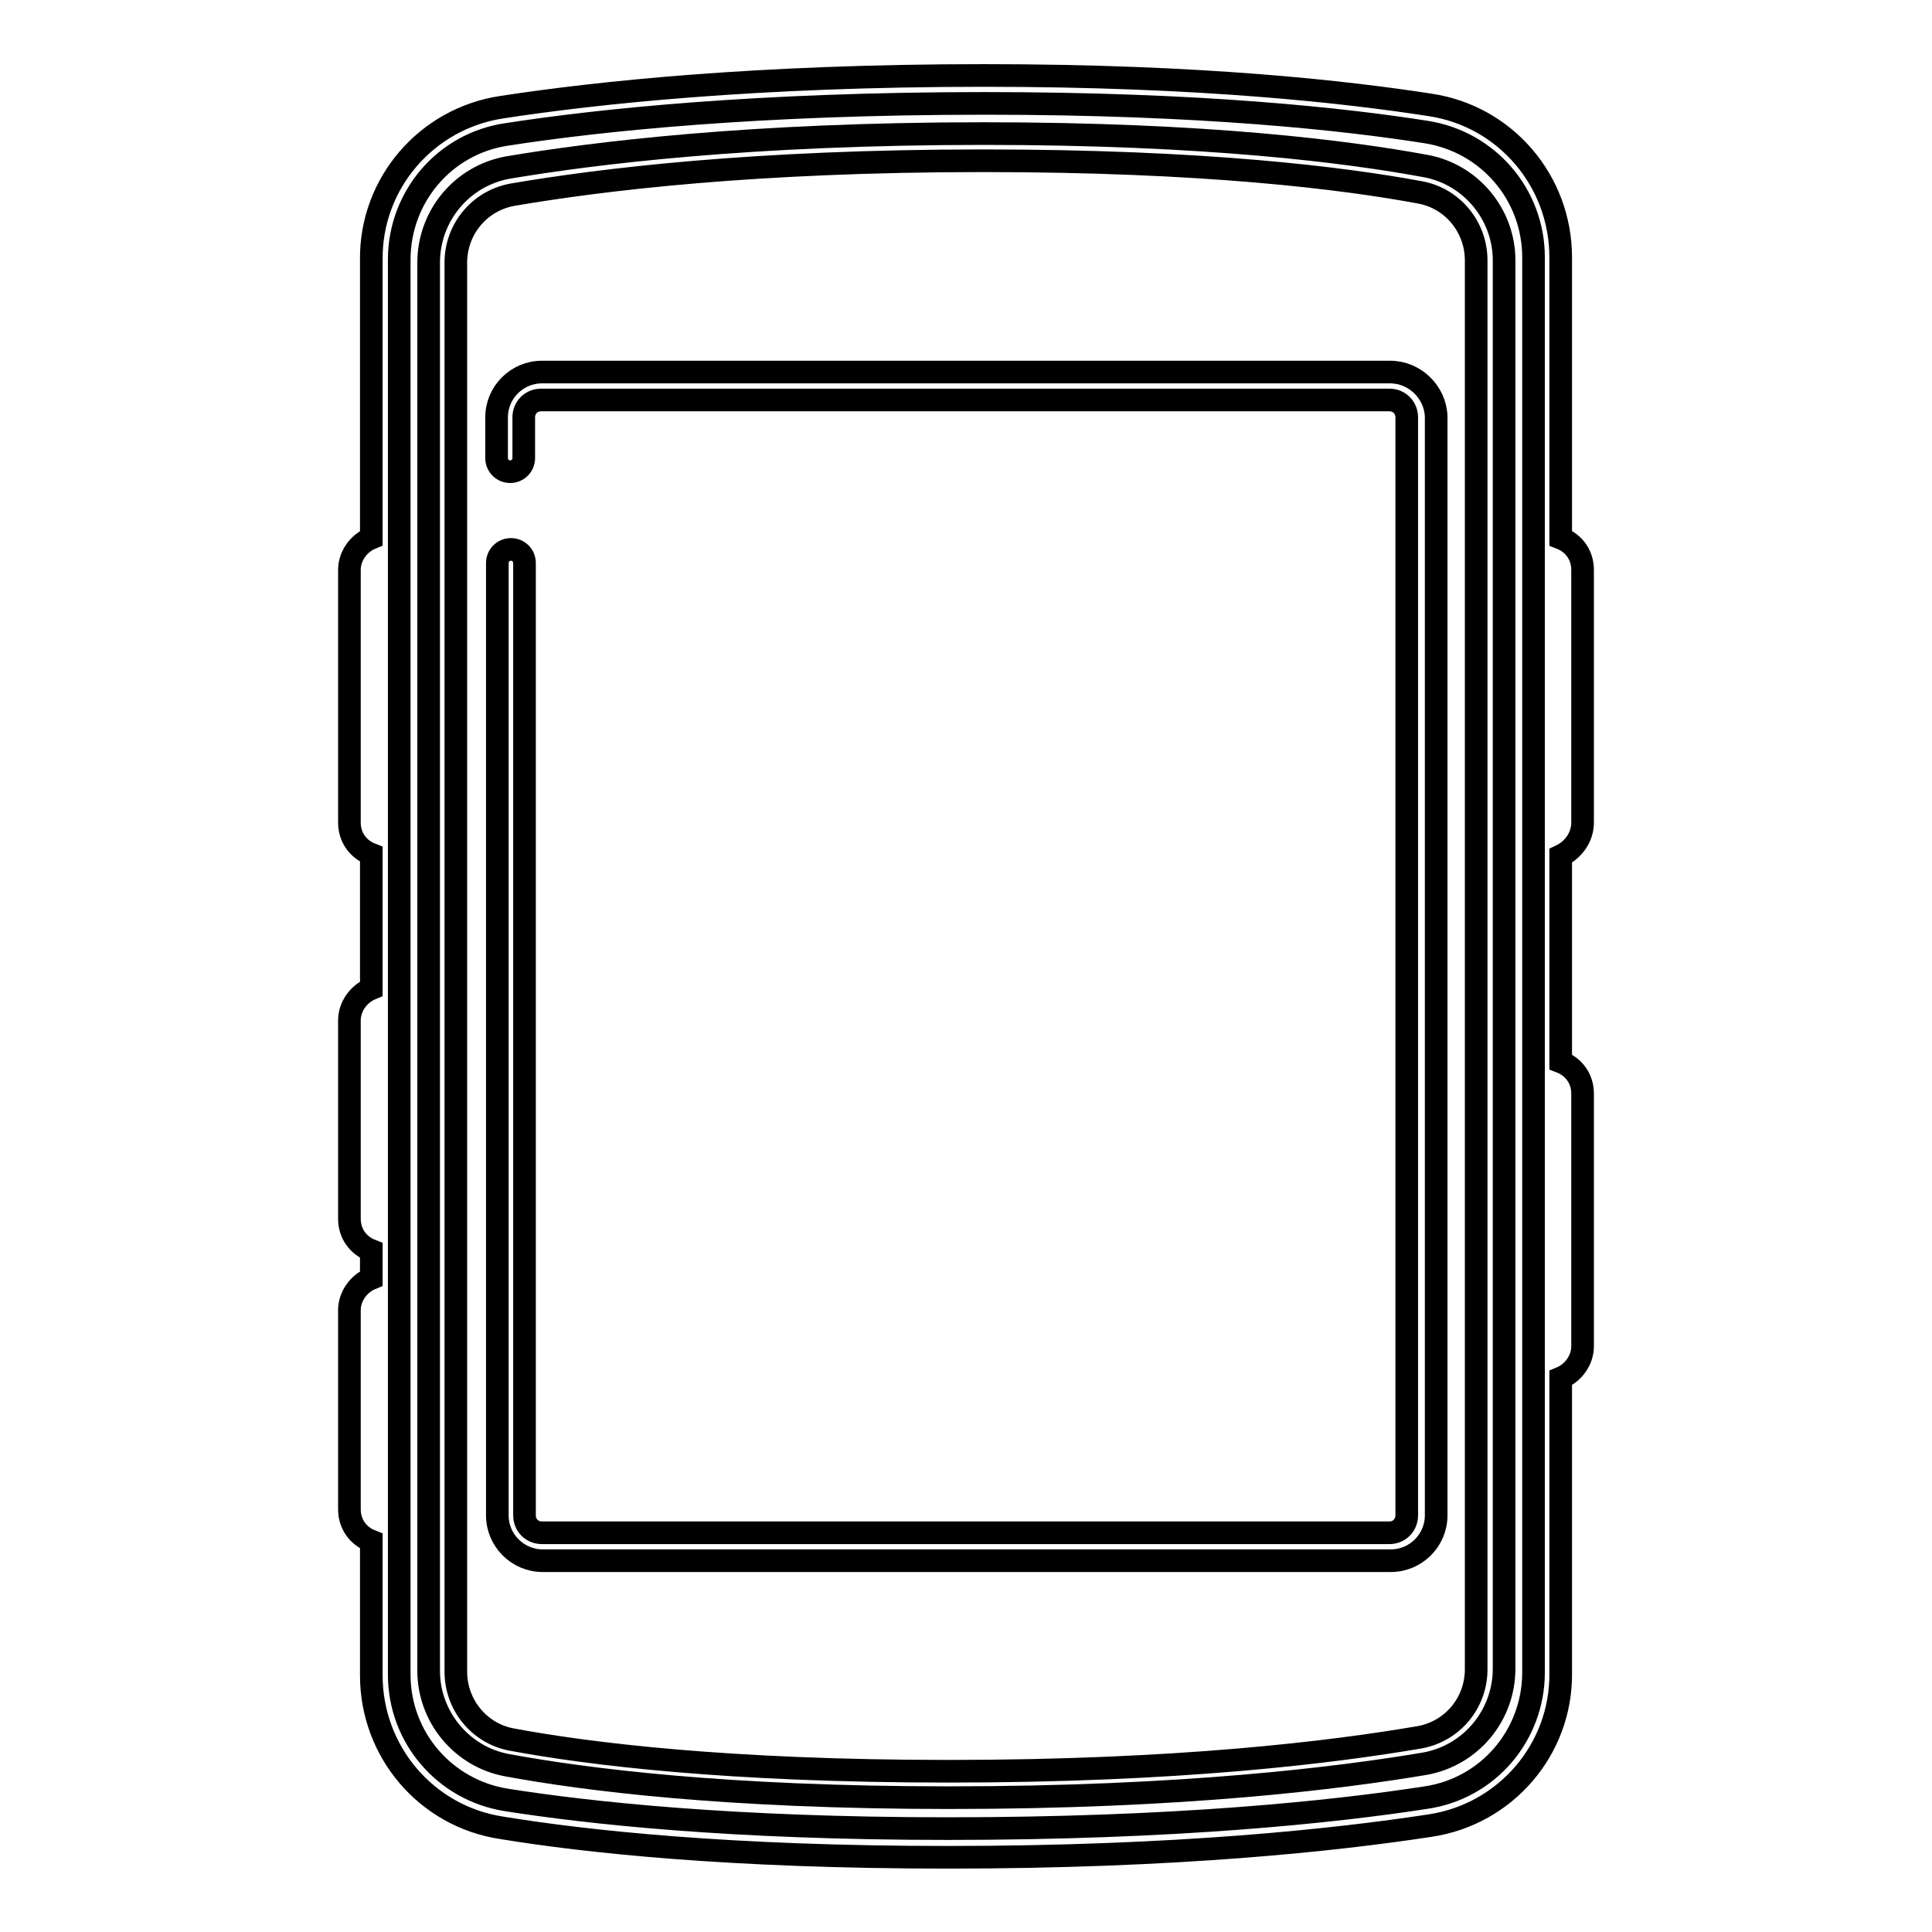
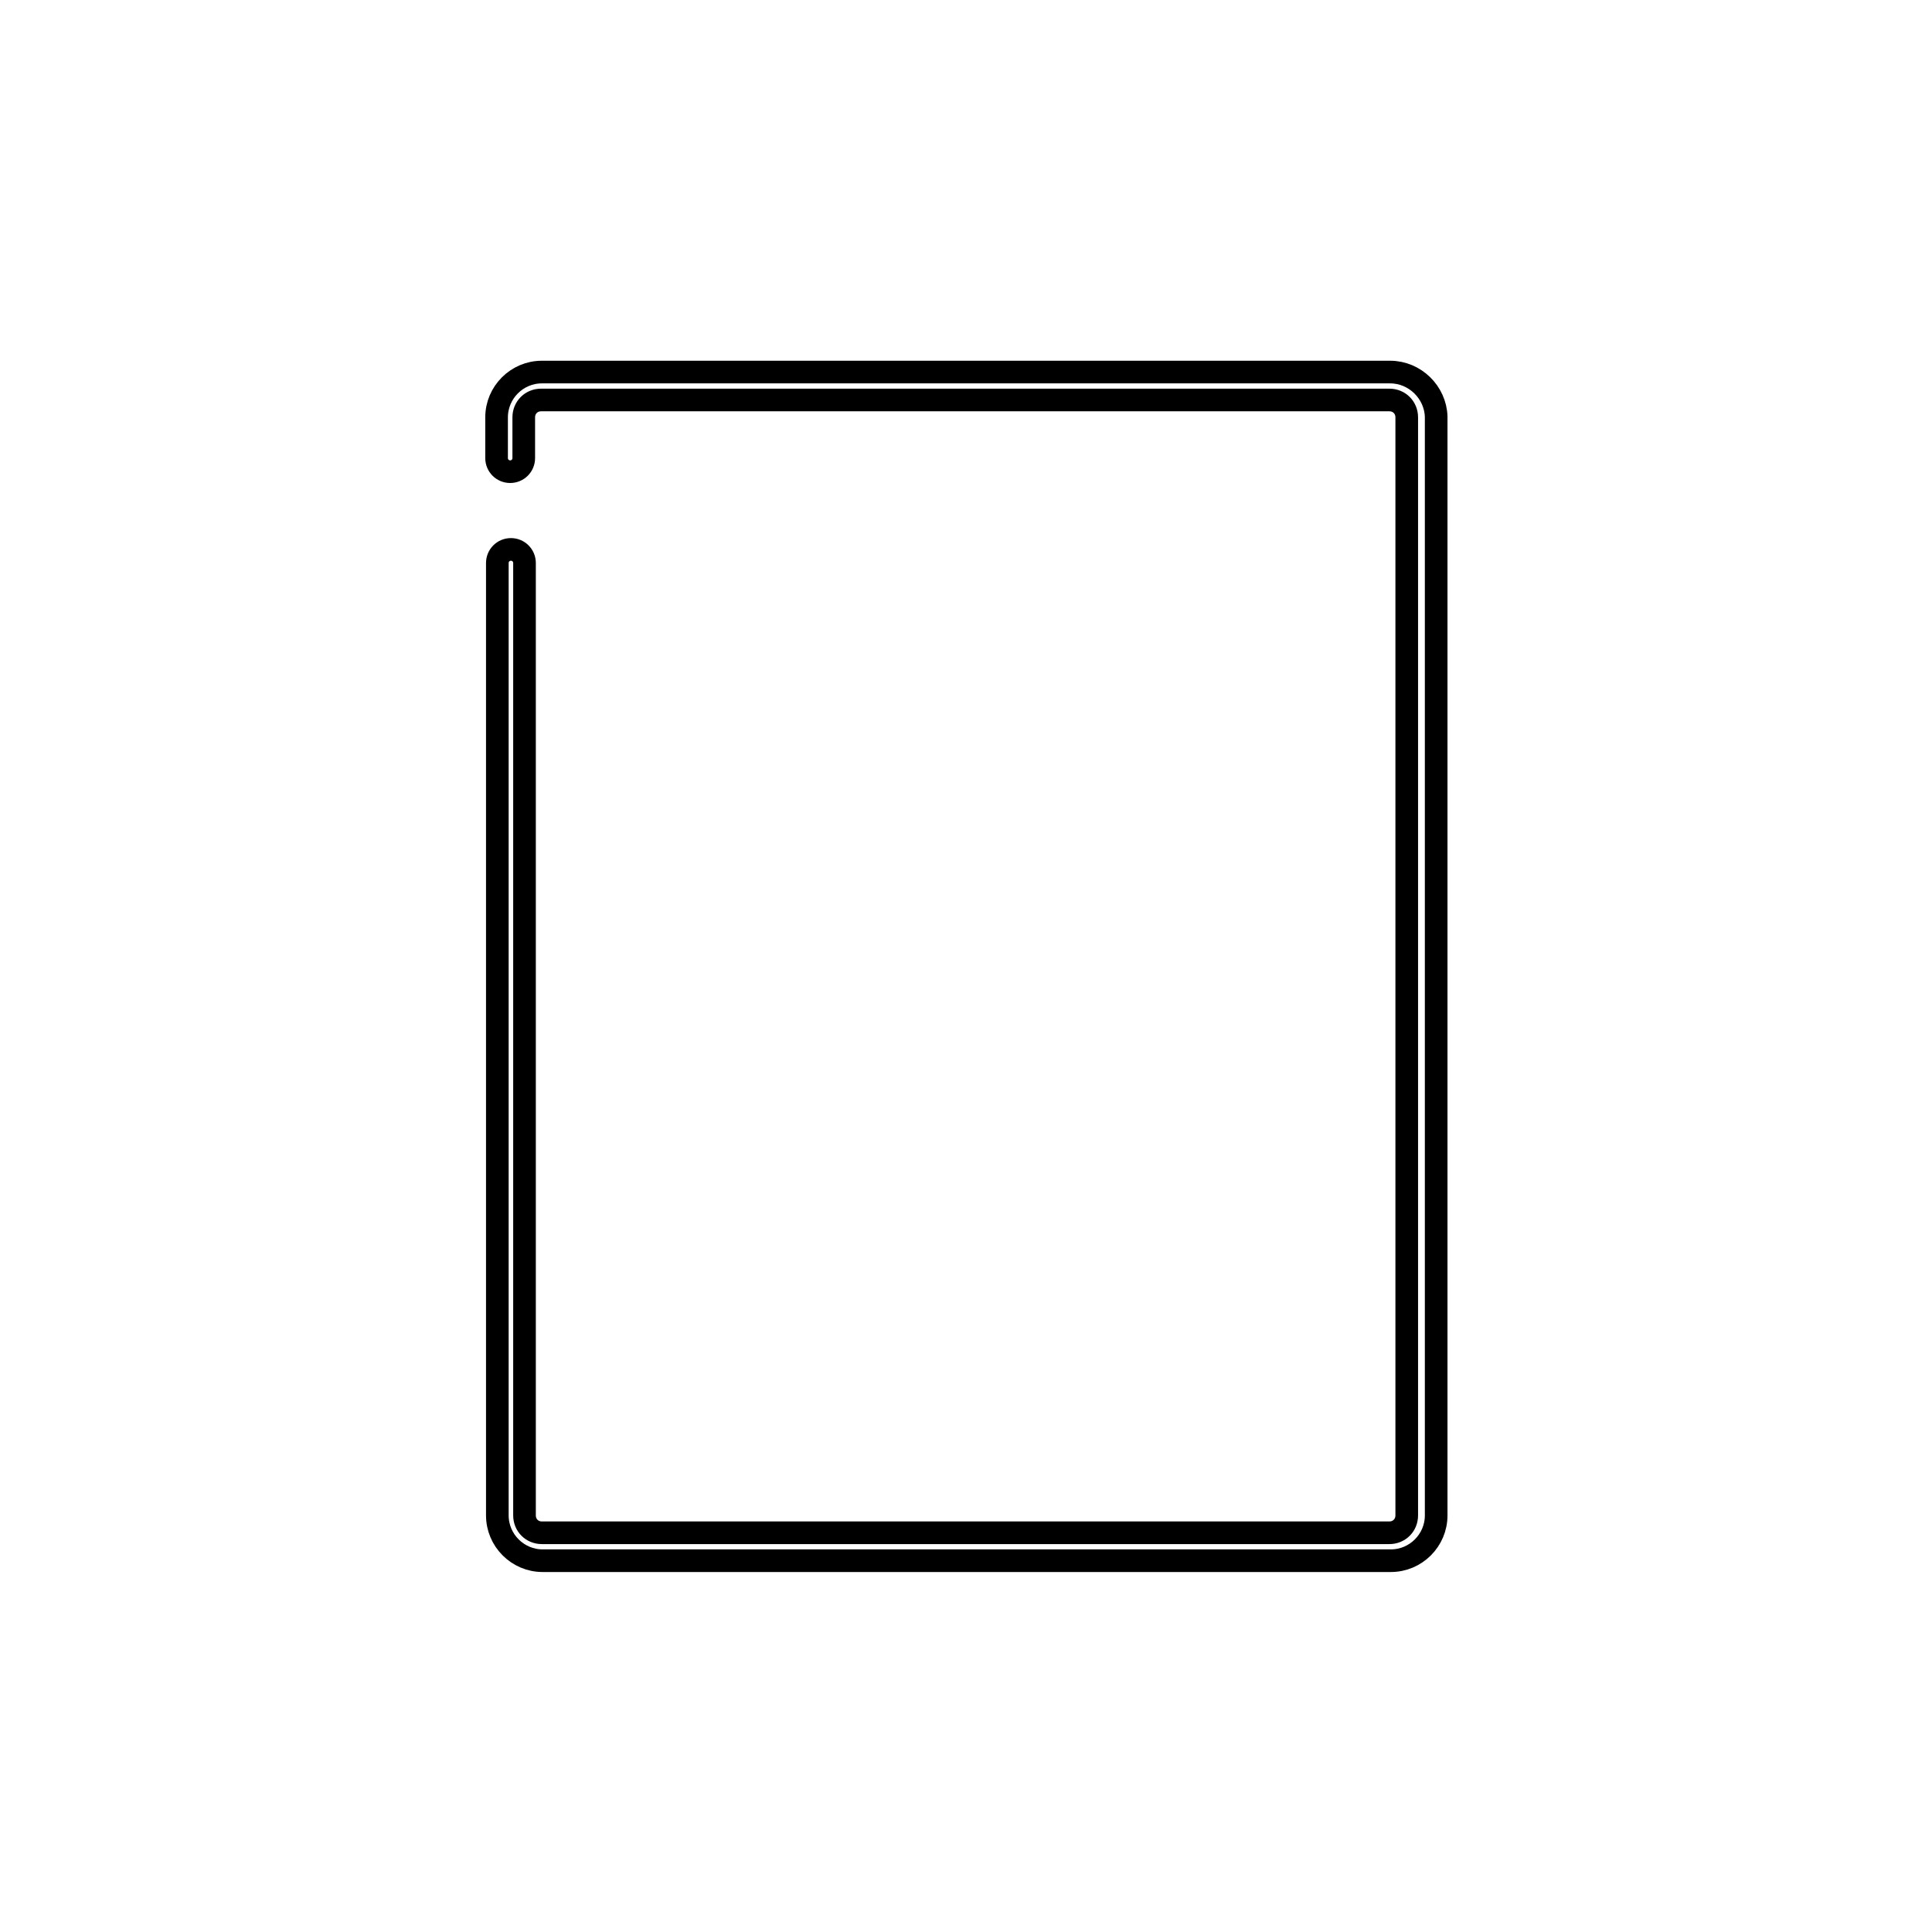
<svg xmlns="http://www.w3.org/2000/svg" version="1.1" x="0px" y="0px" viewBox="0 0 256 256" enable-background="new 0 0 256 256" xml:space="preserve">
  <g>
-     <path stroke-width="3" fill-opacity="0" stroke="#000000" d="M188.9,22c-10.3-1.9-28.9-4.3-58.6-4.3c-31,0-51.7,2.6-63,4.5c-6.1,1.1-10.5,6.4-10.5,12.6v186.6 c0,6.1,4.4,11.4,10.4,12.5c10.3,1.9,28.9,4.3,58.6,4.3c31,0,51.7-2.6,63-4.5c6.1-1.1,10.5-6.4,10.5-12.6V34.5 C199.3,28.4,194.9,23.1,188.9,22z M195.6,221.2c0,4.4-3.1,8.2-7.5,9c-11.7,2-32,4.5-62.4,4.5c-29.3,0-47.7-2.3-57.9-4.2 c-4.3-0.8-7.4-4.6-7.4-9V34.8c0-4.4,3.1-8.2,7.5-9c11.7-2,32-4.5,62.4-4.5c29.3,0,47.7,2.3,57.9,4.2c4.3,0.8,7.4,4.6,7.4,9V221.2z" />
-     <path stroke-width="3" fill-opacity="0" stroke="#000000" d="M209.7,109V75.5c0-1.9-1.1-3.5-2.9-4.2V34.1c0-10.1-7.3-18.7-17.3-20.2c-11-1.7-30.1-3.9-59.1-3.9 c-30.3,0-51.5,2.3-63.9,4.2c-10,1.5-17.4,10.1-17.3,20.2v36.9c-1.7,0.7-2.9,2.4-2.9,4.2V109c0,1.9,1.1,3.5,2.9,4.2V131 c-1.7,0.7-2.9,2.4-2.9,4.2v26.3c0,1.9,1.1,3.5,2.9,4.2v3.7c-1.7,0.7-2.9,2.4-2.9,4.2V200c0,1.9,1.1,3.5,2.9,4.2v17.8 c0,10.1,7.3,18.7,17.3,20.2c11,1.8,30.1,3.9,59.1,3.9c30.3,0,51.5-2.3,63.9-4.2c10-1.5,17.4-10.1,17.3-20.2v-39.1 c1.7-0.7,2.9-2.4,2.9-4.2v-33.5c0-1.9-1.1-3.5-2.9-4.2v-27.3C208.5,112.6,209.7,110.9,209.7,109z M203.2,71v150.6 c0,8.3-6,15.4-14.3,16.6c-12.3,1.9-33.2,4.1-63.3,4.1c-28.8,0-47.7-2.1-58.5-3.8c-8.2-1.3-14.2-8.3-14.2-16.6V34.4 c0-8.3,6-15.4,14.3-16.6c12.3-1.9,33.2-4.1,63.3-4.1c28.8,0,47.7,2.1,58.5,3.8c8.2,1.3,14.2,8.3,14.2,16.6V71z" />
    <path stroke-width="3" fill-opacity="0" stroke="#000000" d="M184.2,49.3H71.8c-3.3,0-6,2.7-6,6v5.4c0,1,0.8,1.8,1.8,1.8s1.8-0.8,1.8-1.8v-5.4c0-1.3,1-2.3,2.3-2.3 h112.4c1.3,0,2.3,1,2.3,2.3v145.5c0,1.3-1,2.3-2.3,2.3H71.8c-1.3,0-2.3-1-2.3-2.3V74.6c0-1-0.8-1.8-1.8-1.8s-1.8,0.8-1.8,1.8l0,0 v126.2c0,3.3,2.7,6,6,6h112.4c3.3,0,6-2.7,6-6V55.2C190.2,52,187.5,49.3,184.2,49.3L184.2,49.3z" />
  </g>
</svg>